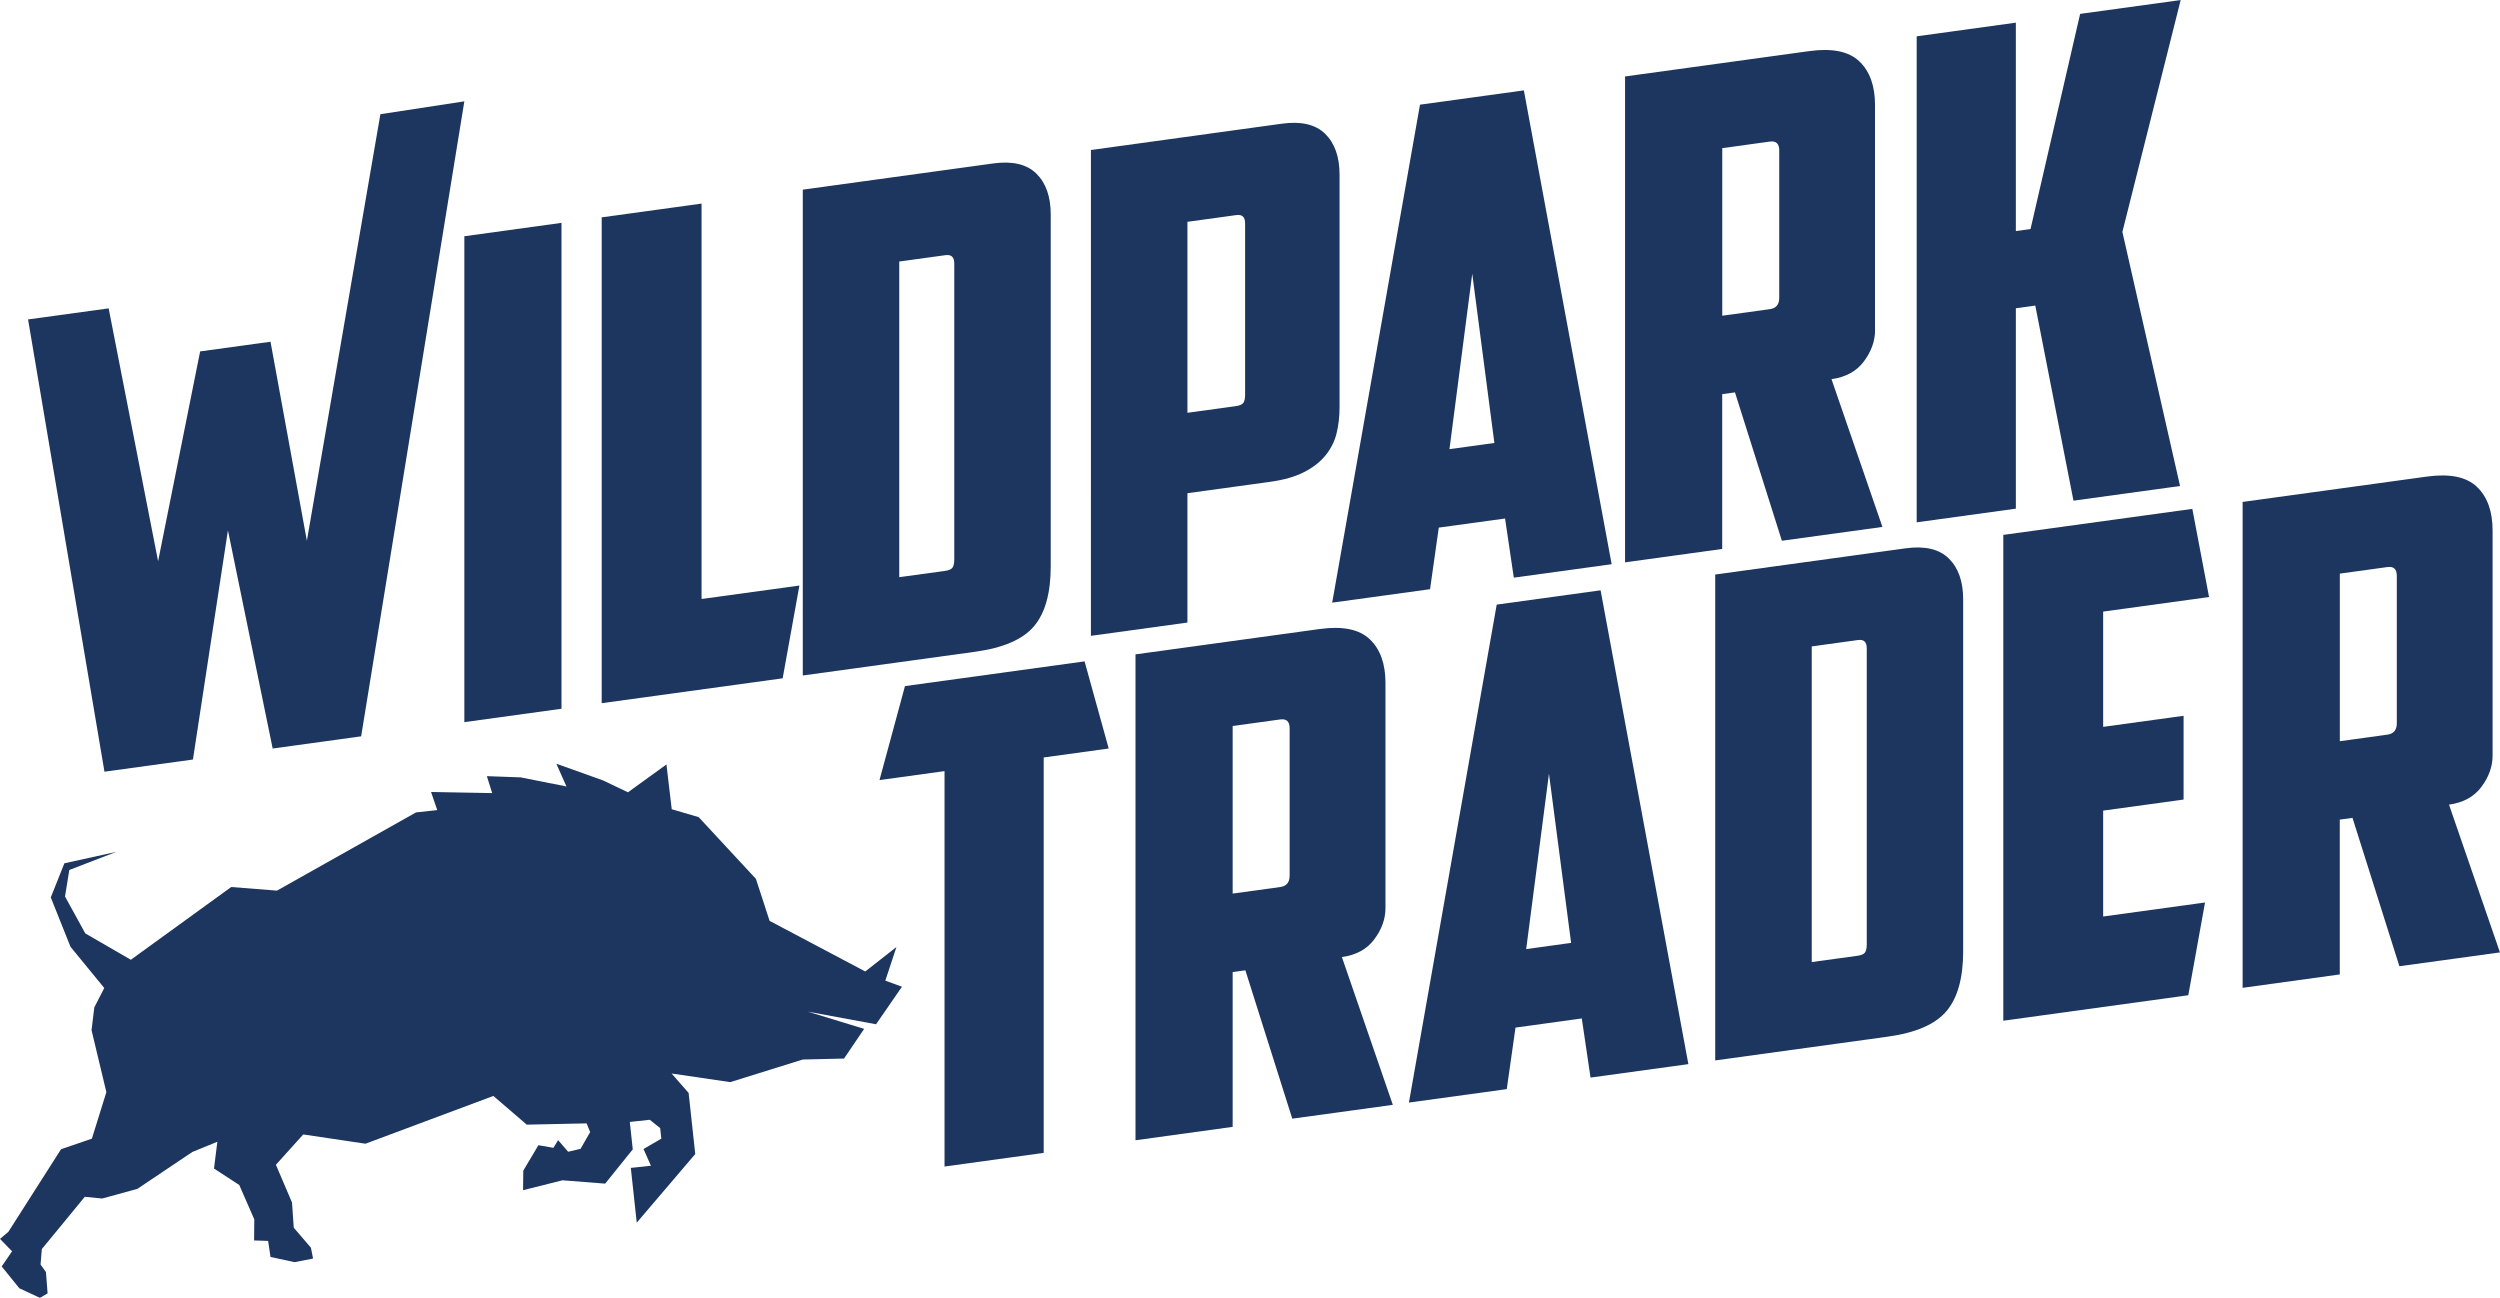
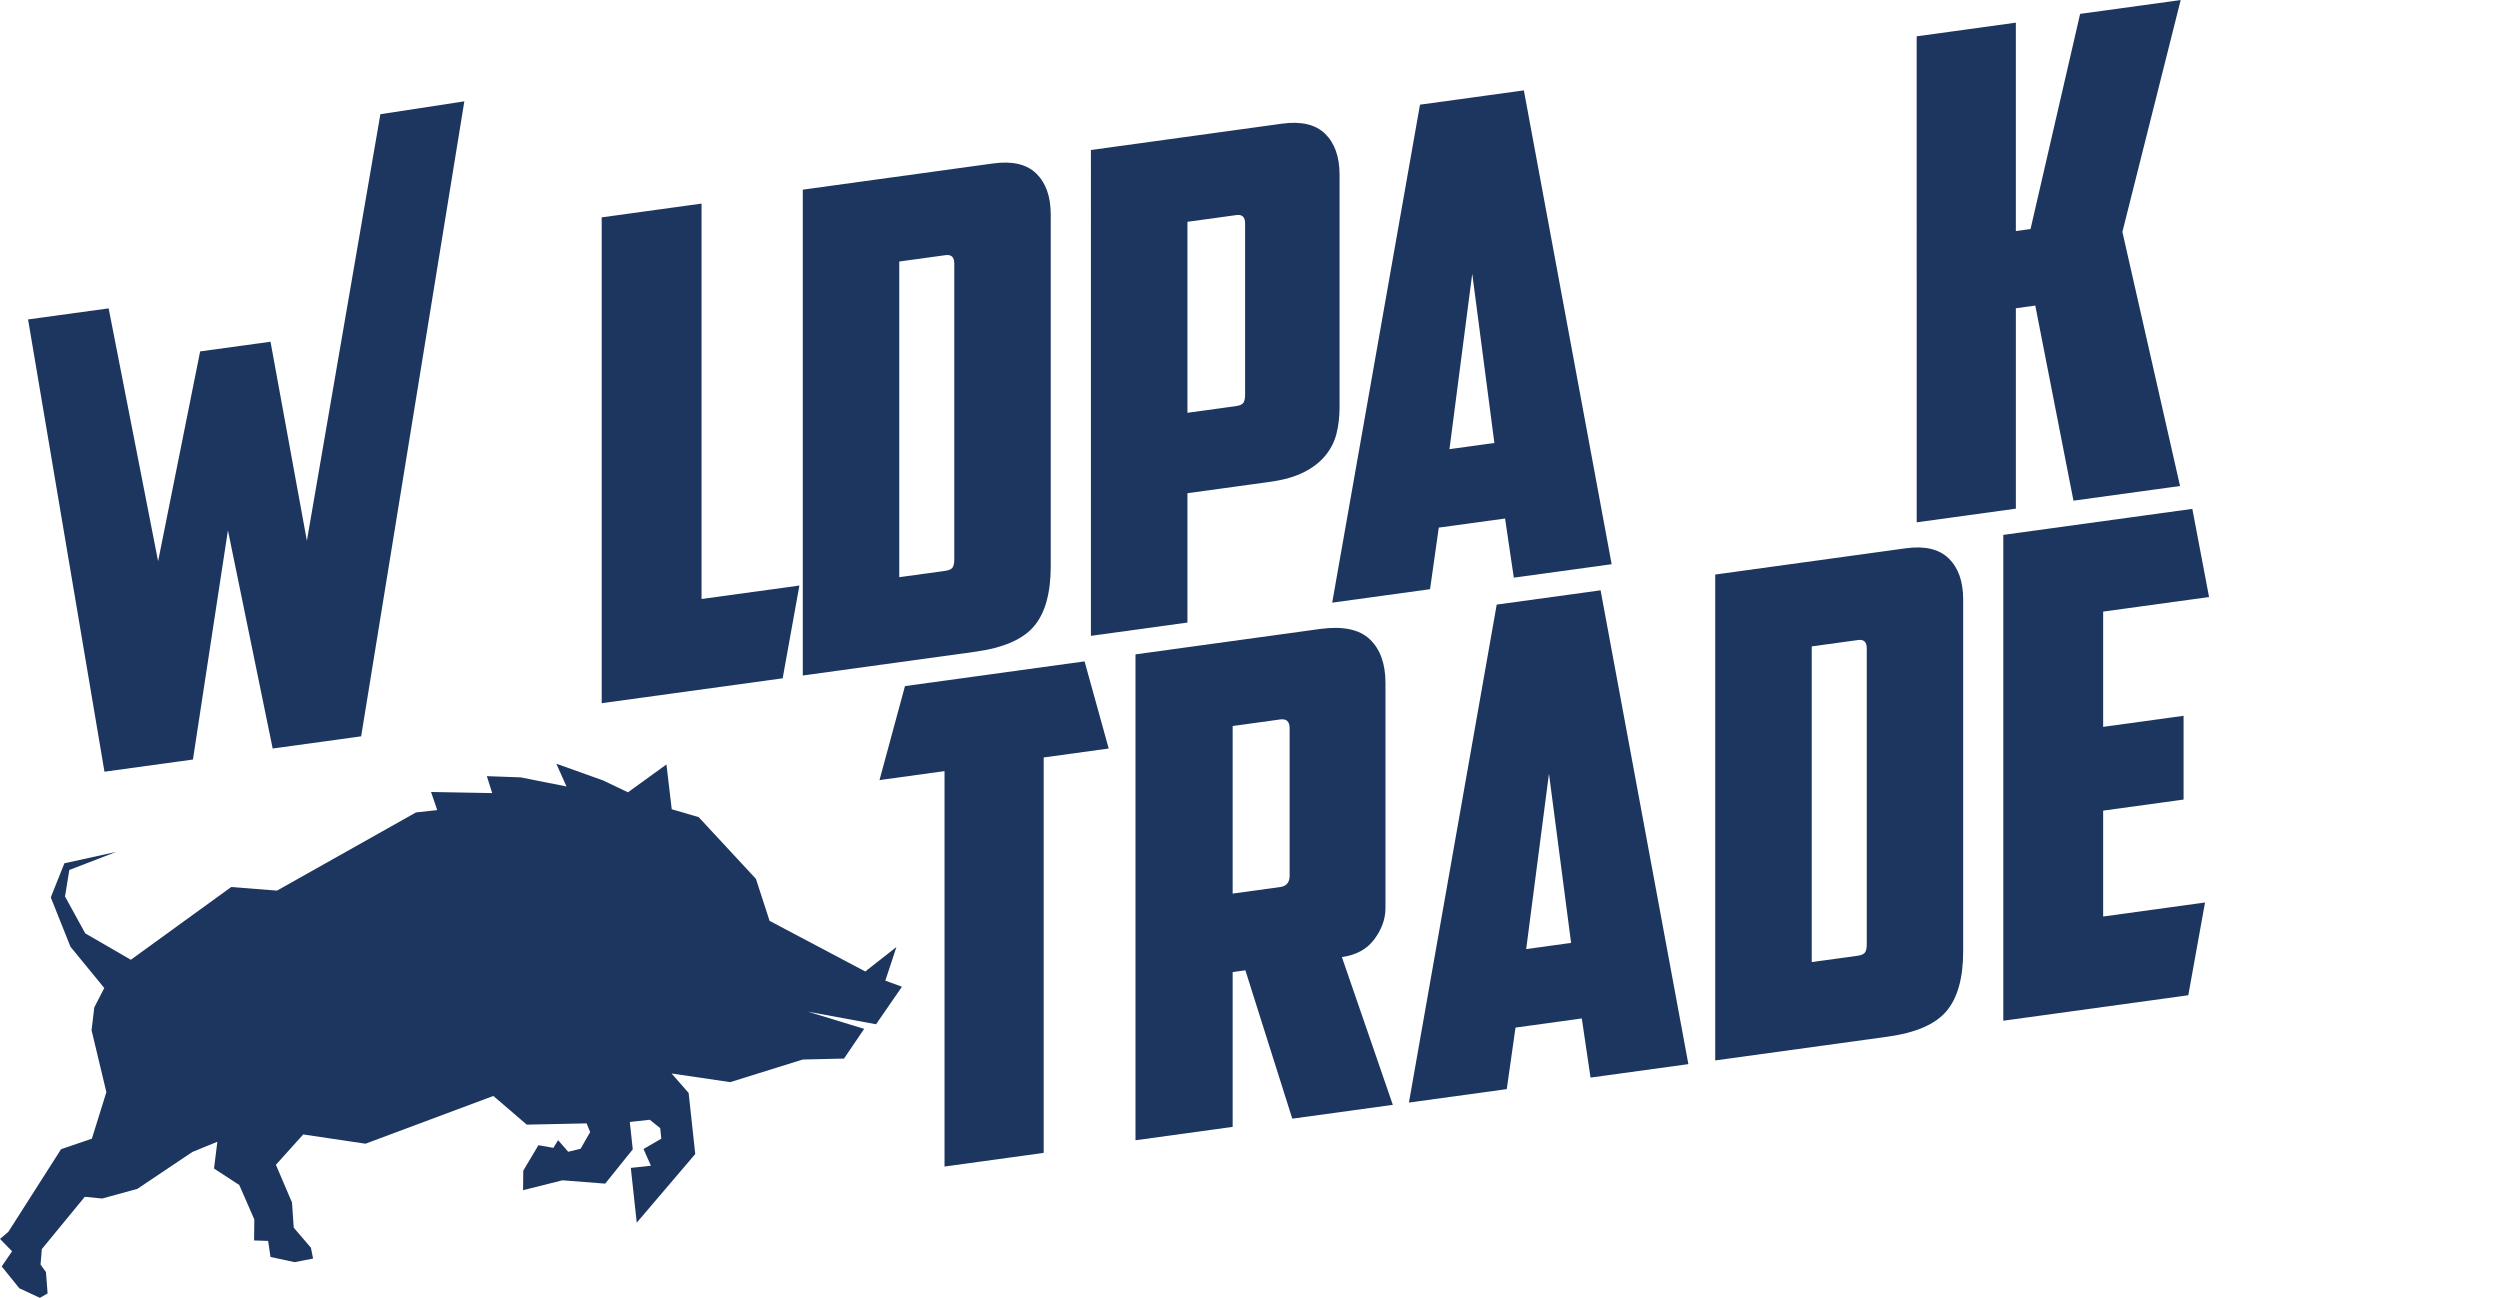
<svg xmlns="http://www.w3.org/2000/svg" data-name="Ebene 2" id="b" viewBox="0 0 472.17 245.12">
  <defs>
    <style>
      .d {
        fill: #1d365f;
      }
    </style>
  </defs>
  <g data-name="Ebene 1" id="c">
    <g>
      <g>
        <path class="d" d="M71.84,21.57l15.86-2.43-19.49,119.93-16.71,2.3-8.45-41.21-6.61,43.29-16.71,2.3L5.3,60.33l15.22-2.09,9.34,47.76,7.94-39.63,13.29-1.83,6.87,37.59,13.88-80.55Z" />
-         <path class="d" d="M87.7,44.62l18.35-2.53v91.77l-18.35,2.53V44.62Z" />
        <path class="d" d="M113.64,41.05l18.86-2.6v74.68l18.48-2.54-3.16,17.52-34.18,4.7V41.05Z" />
        <path class="d" d="M198.45,106.96c0,5.06-1.06,8.84-3.16,11.32-2.11,2.49-5.82,4.09-11.14,4.82l-32.53,4.48V35.82l35.95-4.95c3.63-.5,6.35.14,8.16,1.91,1.81,1.78,2.72,4.35,2.72,7.73v66.45ZM169.84,49.39v59.62l8.61-1.18c.76-.1,1.24-.32,1.46-.64.21-.32.32-.82.32-1.5v-55.95c0-1.18-.55-1.7-1.65-1.55l-8.73,1.2Z" />
        <path class="d" d="M242.12,23.36c3.63-.5,6.35.14,8.16,1.91,1.81,1.78,2.72,4.35,2.72,7.73v43.92c0,1.77-.19,3.42-.57,4.95-.38,1.53-1.08,2.91-2.09,4.15-1.01,1.24-2.36,2.29-4.05,3.15-1.69.86-3.8,1.47-6.33,1.82l-15.69,2.16v24.43l-18.23,2.51V28.33l36.07-4.97ZM224.27,41.89v36.07l9.11-1.25c.76-.1,1.24-.32,1.46-.64.21-.32.32-.82.32-1.5v-32.4c0-1.18-.55-1.7-1.65-1.55l-9.24,1.27Z" />
        <path class="d" d="M271.74,99.66l-1.65,11.62-18.48,2.54,16.58-94.05,19.62-2.7,16.58,89.49-18.48,2.54-1.65-11.17-12.53,1.72ZM273.76,84.83l8.48-1.17-4.18-31.96-4.3,33.12Z" />
-         <path class="d" d="M354.14,62.37c0,2.03-.7,3.98-2.09,5.86-1.39,1.88-3.44,3.01-6.14,3.38l9.62,27.91-18.99,2.61-8.86-28.02-2.41.33v29.24l-18.35,2.53V14.44l34.81-4.79c4.3-.59,7.45.05,9.43,1.93,1.98,1.88,2.97,4.63,2.97,8.26v42.53ZM325.28,27.99v31.64l8.99-1.24c1.18-.16,1.77-.88,1.77-2.14v-27.85c0-1.27-.59-1.82-1.77-1.66l-8.99,1.24Z" />
        <path class="d" d="M383.5,43.27l9.37-40.65,18.99-2.61-11.01,43.79,10.89,47.99-20.13,2.77-7.21-36.85-3.67.51v37.85l-18.73,2.58V6.86l18.73-2.58v39.36l2.78-.38Z" />
      </g>
      <g>
        <path class="d" d="M204.84,124.91l4.56,16.46-12.28,1.69v74.68l-18.73,2.58v-74.68l-12.28,1.69,4.81-17.75,33.92-4.67Z" />
        <path class="d" d="M261.67,171.52c0,2.03-.7,3.98-2.09,5.86-1.39,1.88-3.44,3.01-6.14,3.38l9.62,27.91-18.99,2.61-8.86-28.02-2.4.33v29.24l-18.35,2.53v-91.77l34.81-4.79c4.3-.59,7.45.05,9.43,1.93,1.98,1.88,2.97,4.63,2.97,8.26v42.53ZM232.81,137.13v31.64l8.99-1.24c1.18-.16,1.77-.88,1.77-2.14v-27.85c0-1.27-.59-1.82-1.77-1.66l-8.99,1.24Z" />
        <path class="d" d="M286.23,194.08l-1.65,11.62-18.48,2.54,16.58-94.05,19.62-2.7,16.58,89.49-18.48,2.54-1.65-11.17-12.53,1.73ZM288.25,179.25l8.48-1.17-4.18-31.96-4.3,33.12Z" />
        <path class="d" d="M370.78,179.66c0,5.06-1.06,8.84-3.16,11.32-2.11,2.49-5.82,4.09-11.14,4.82l-32.53,4.48v-91.77l35.95-4.95c3.63-.5,6.35.14,8.16,1.91,1.81,1.78,2.72,4.35,2.72,7.73v66.45ZM342.18,122.08v59.62l8.61-1.18c.76-.1,1.24-.32,1.46-.64.21-.32.32-.82.32-1.5v-55.95c0-1.18-.55-1.7-1.65-1.55l-8.73,1.2Z" />
        <path class="d" d="M378.37,101.02l35.69-4.91,3.16,16.65-20,2.75v21.77l15.19-2.09v15.82l-15.19,2.09v20l19.24-2.65-3.16,17.52-34.94,4.81v-91.77Z" />
-         <path class="d" d="M470.77,142.73c0,2.03-.7,3.98-2.09,5.86-1.39,1.88-3.44,3.01-6.14,3.38l9.62,27.91-18.99,2.61-8.86-28.02-2.4.33v29.24l-18.35,2.53v-91.77l34.81-4.79c4.3-.59,7.45.05,9.43,1.93,1.98,1.88,2.97,4.63,2.97,8.26v42.53ZM441.92,108.35v31.64l8.99-1.24c1.18-.16,1.77-.88,1.77-2.14v-27.85c0-1.27-.59-1.82-1.77-1.66l-8.99,1.24Z" />
      </g>
      <polygon class="d" points="52.31 168.21 78.57 153.44 82.58 153 81.41 149.58 92.96 149.79 91.95 146.59 98.33 146.82 106.99 148.54 105.07 144.24 113.88 147.39 118.6 149.64 125.87 144.38 126.87 152.84 131.96 154.33 142.77 165.99 145.35 173.92 163.42 183.48 169.31 178.86 167.21 185.21 170.35 186.36 165.46 193.45 152.58 191.07 163.21 194.32 159.41 199.93 151.61 200.11 137.92 204.38 126.84 202.75 130.06 206.42 131.31 217.96 120.26 230.92 119.14 220.58 122.94 220.17 121.54 217.01 124.9 215.06 124.69 213.07 122.73 211.49 118.95 211.9 119.51 217.08 118.31 218.56 114.3 223.55 106.23 222.92 98.79 224.79 98.83 221.1 101.69 216.29 104.52 216.79 105.41 215.34 107.31 217.53 109.65 216.97 111.46 213.82 110.79 212.17 99.49 212.41 93.18 206.99 69.03 216.01 57.27 214.26 52.11 219.99 55.15 227.11 55.48 231.87 58.72 235.65 59.13 237.7 55.63 238.38 51.09 237.4 50.64 234.37 47.99 234.28 48.03 230.31 45.19 223.81 40.42 220.7 41.05 215.64 36.33 217.57 25.94 224.54 19.31 226.36 16.01 226.04 7.9 235.91 7.66 238.83 8.68 240.26 8.99 244.28 7.54 245.12 3.66 243.32 .32 239.19 2.28 236.33 0 233.99 1.58 232.65 11.53 217.05 17.35 215.06 20.09 206.27 17.29 194.57 17.81 190.27 19.69 186.6 13.31 178.81 9.59 169.49 12.16 163.05 21.96 160.89 13.09 164.31 12.28 169.32 16.11 176.29 24.71 181.27 43.67 167.53 52.31 168.21" />
    </g>
  </g>
</svg>